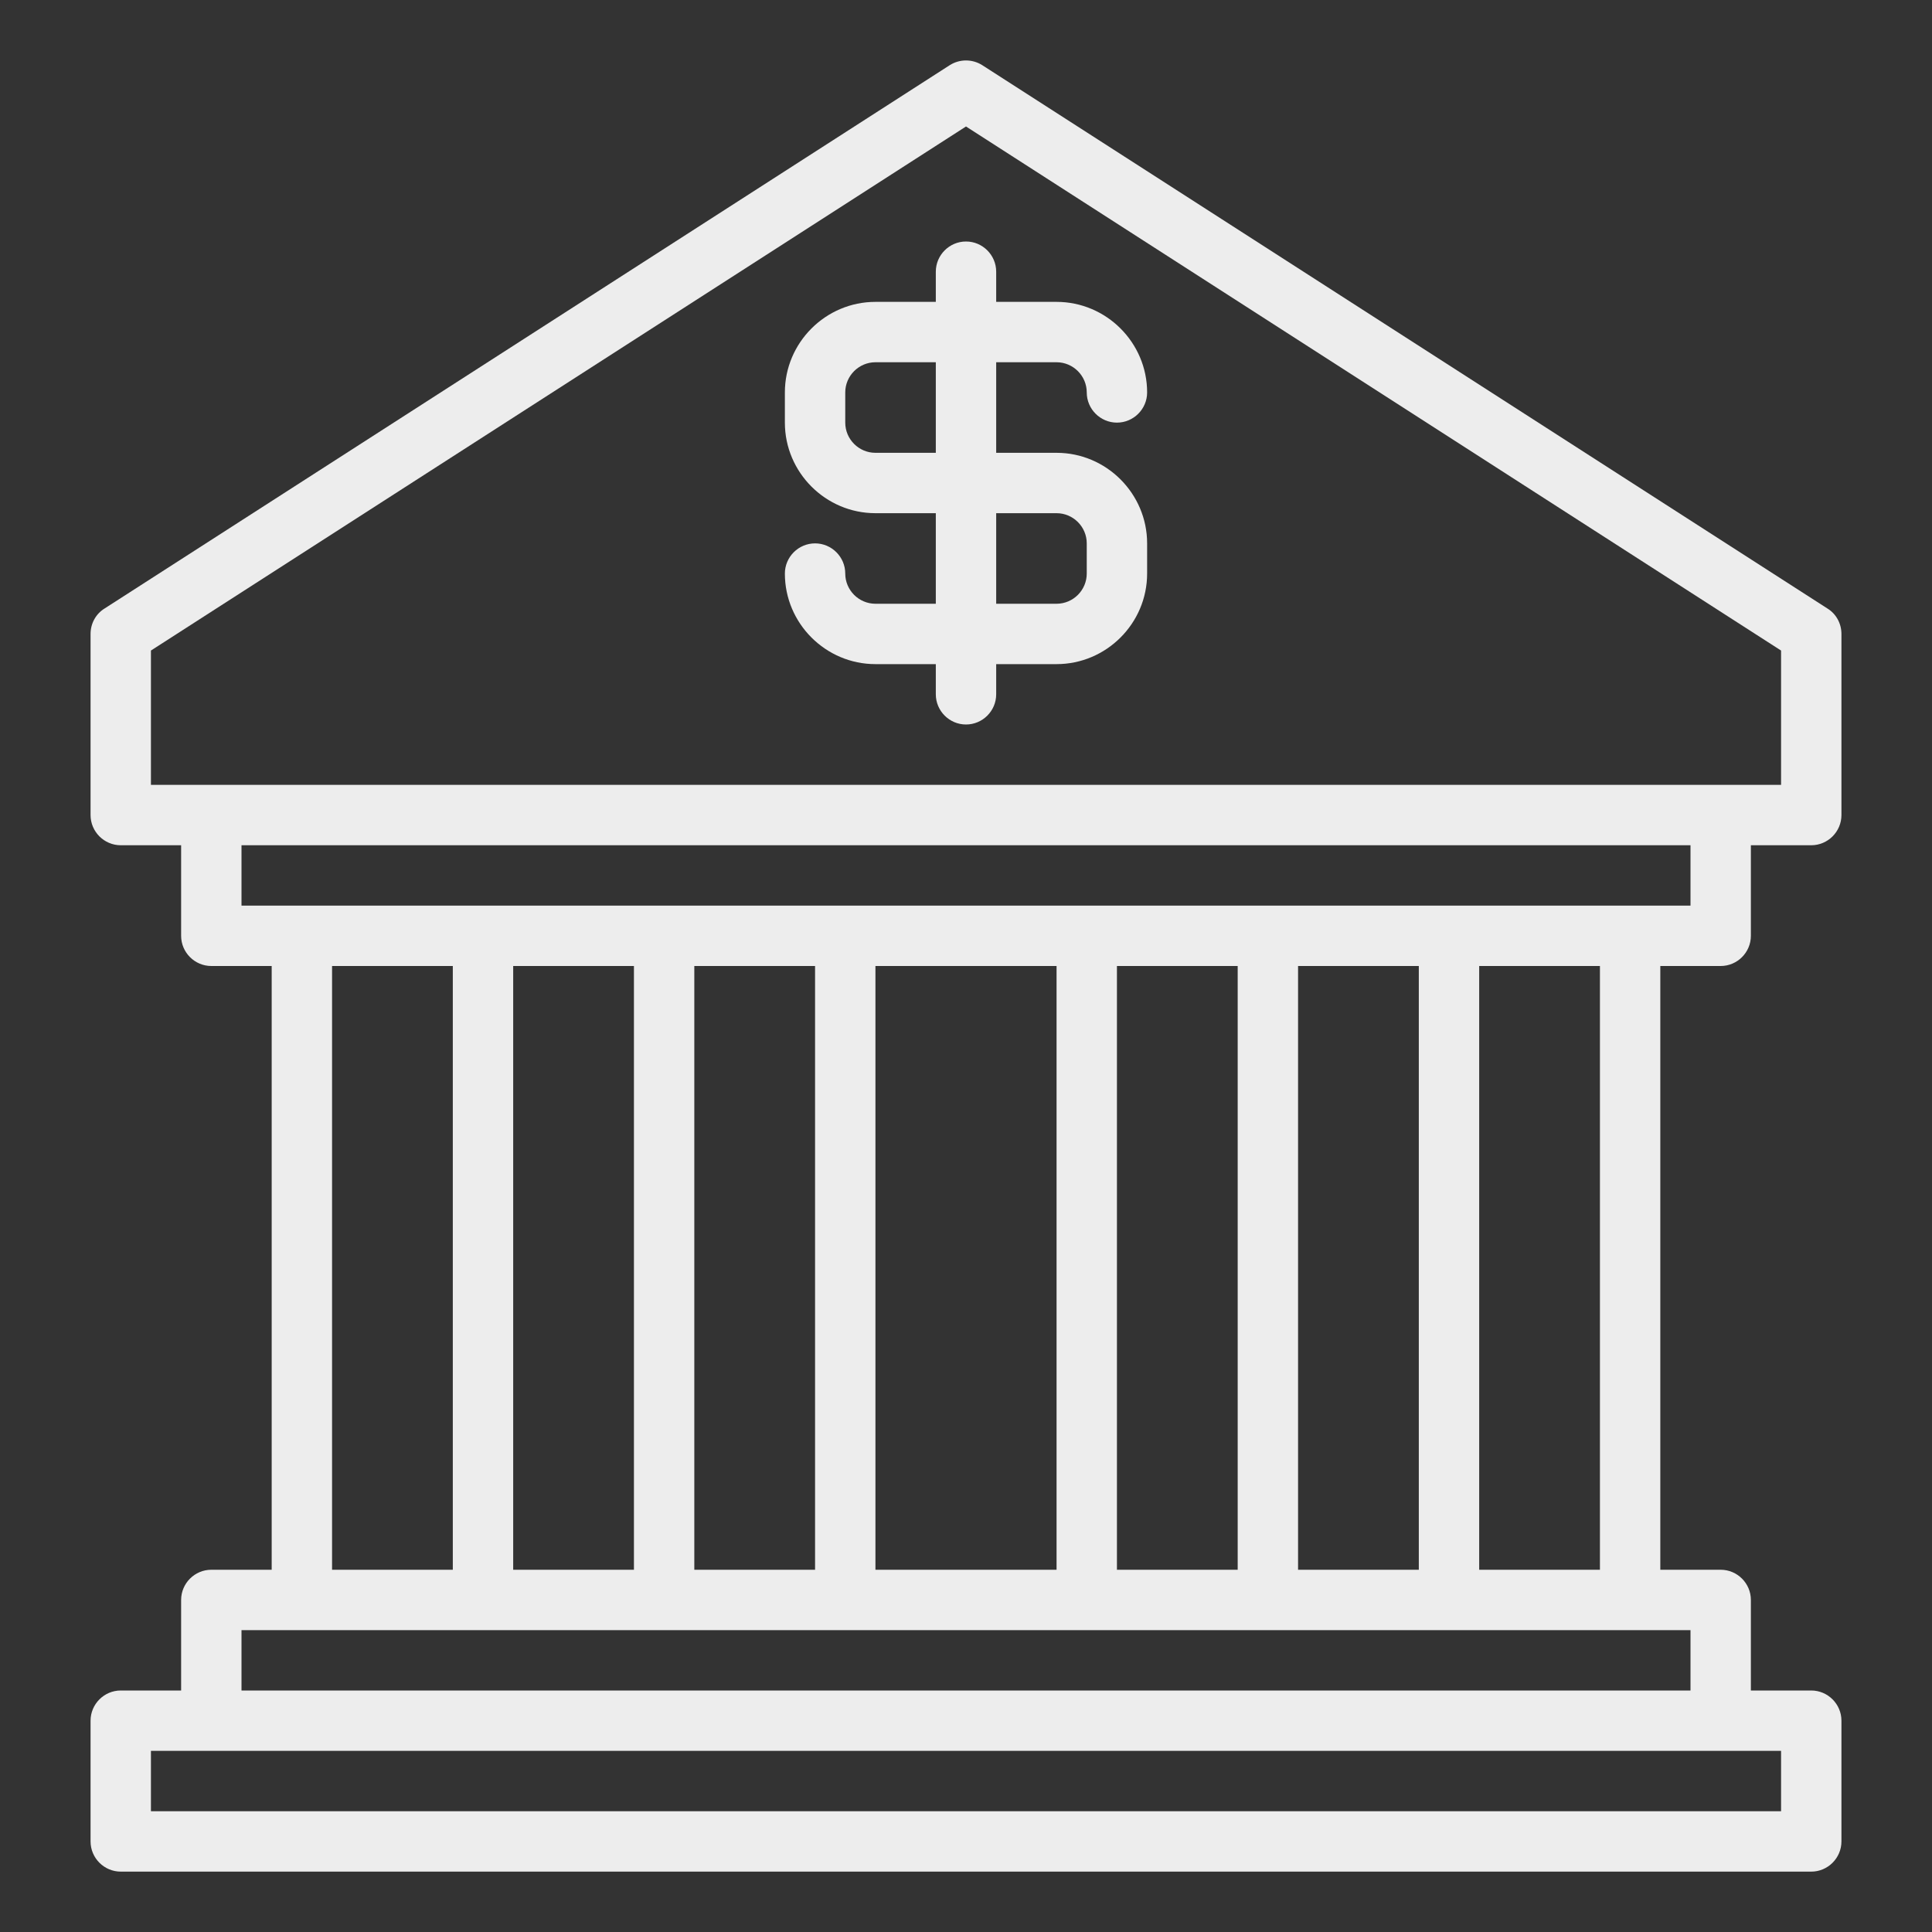
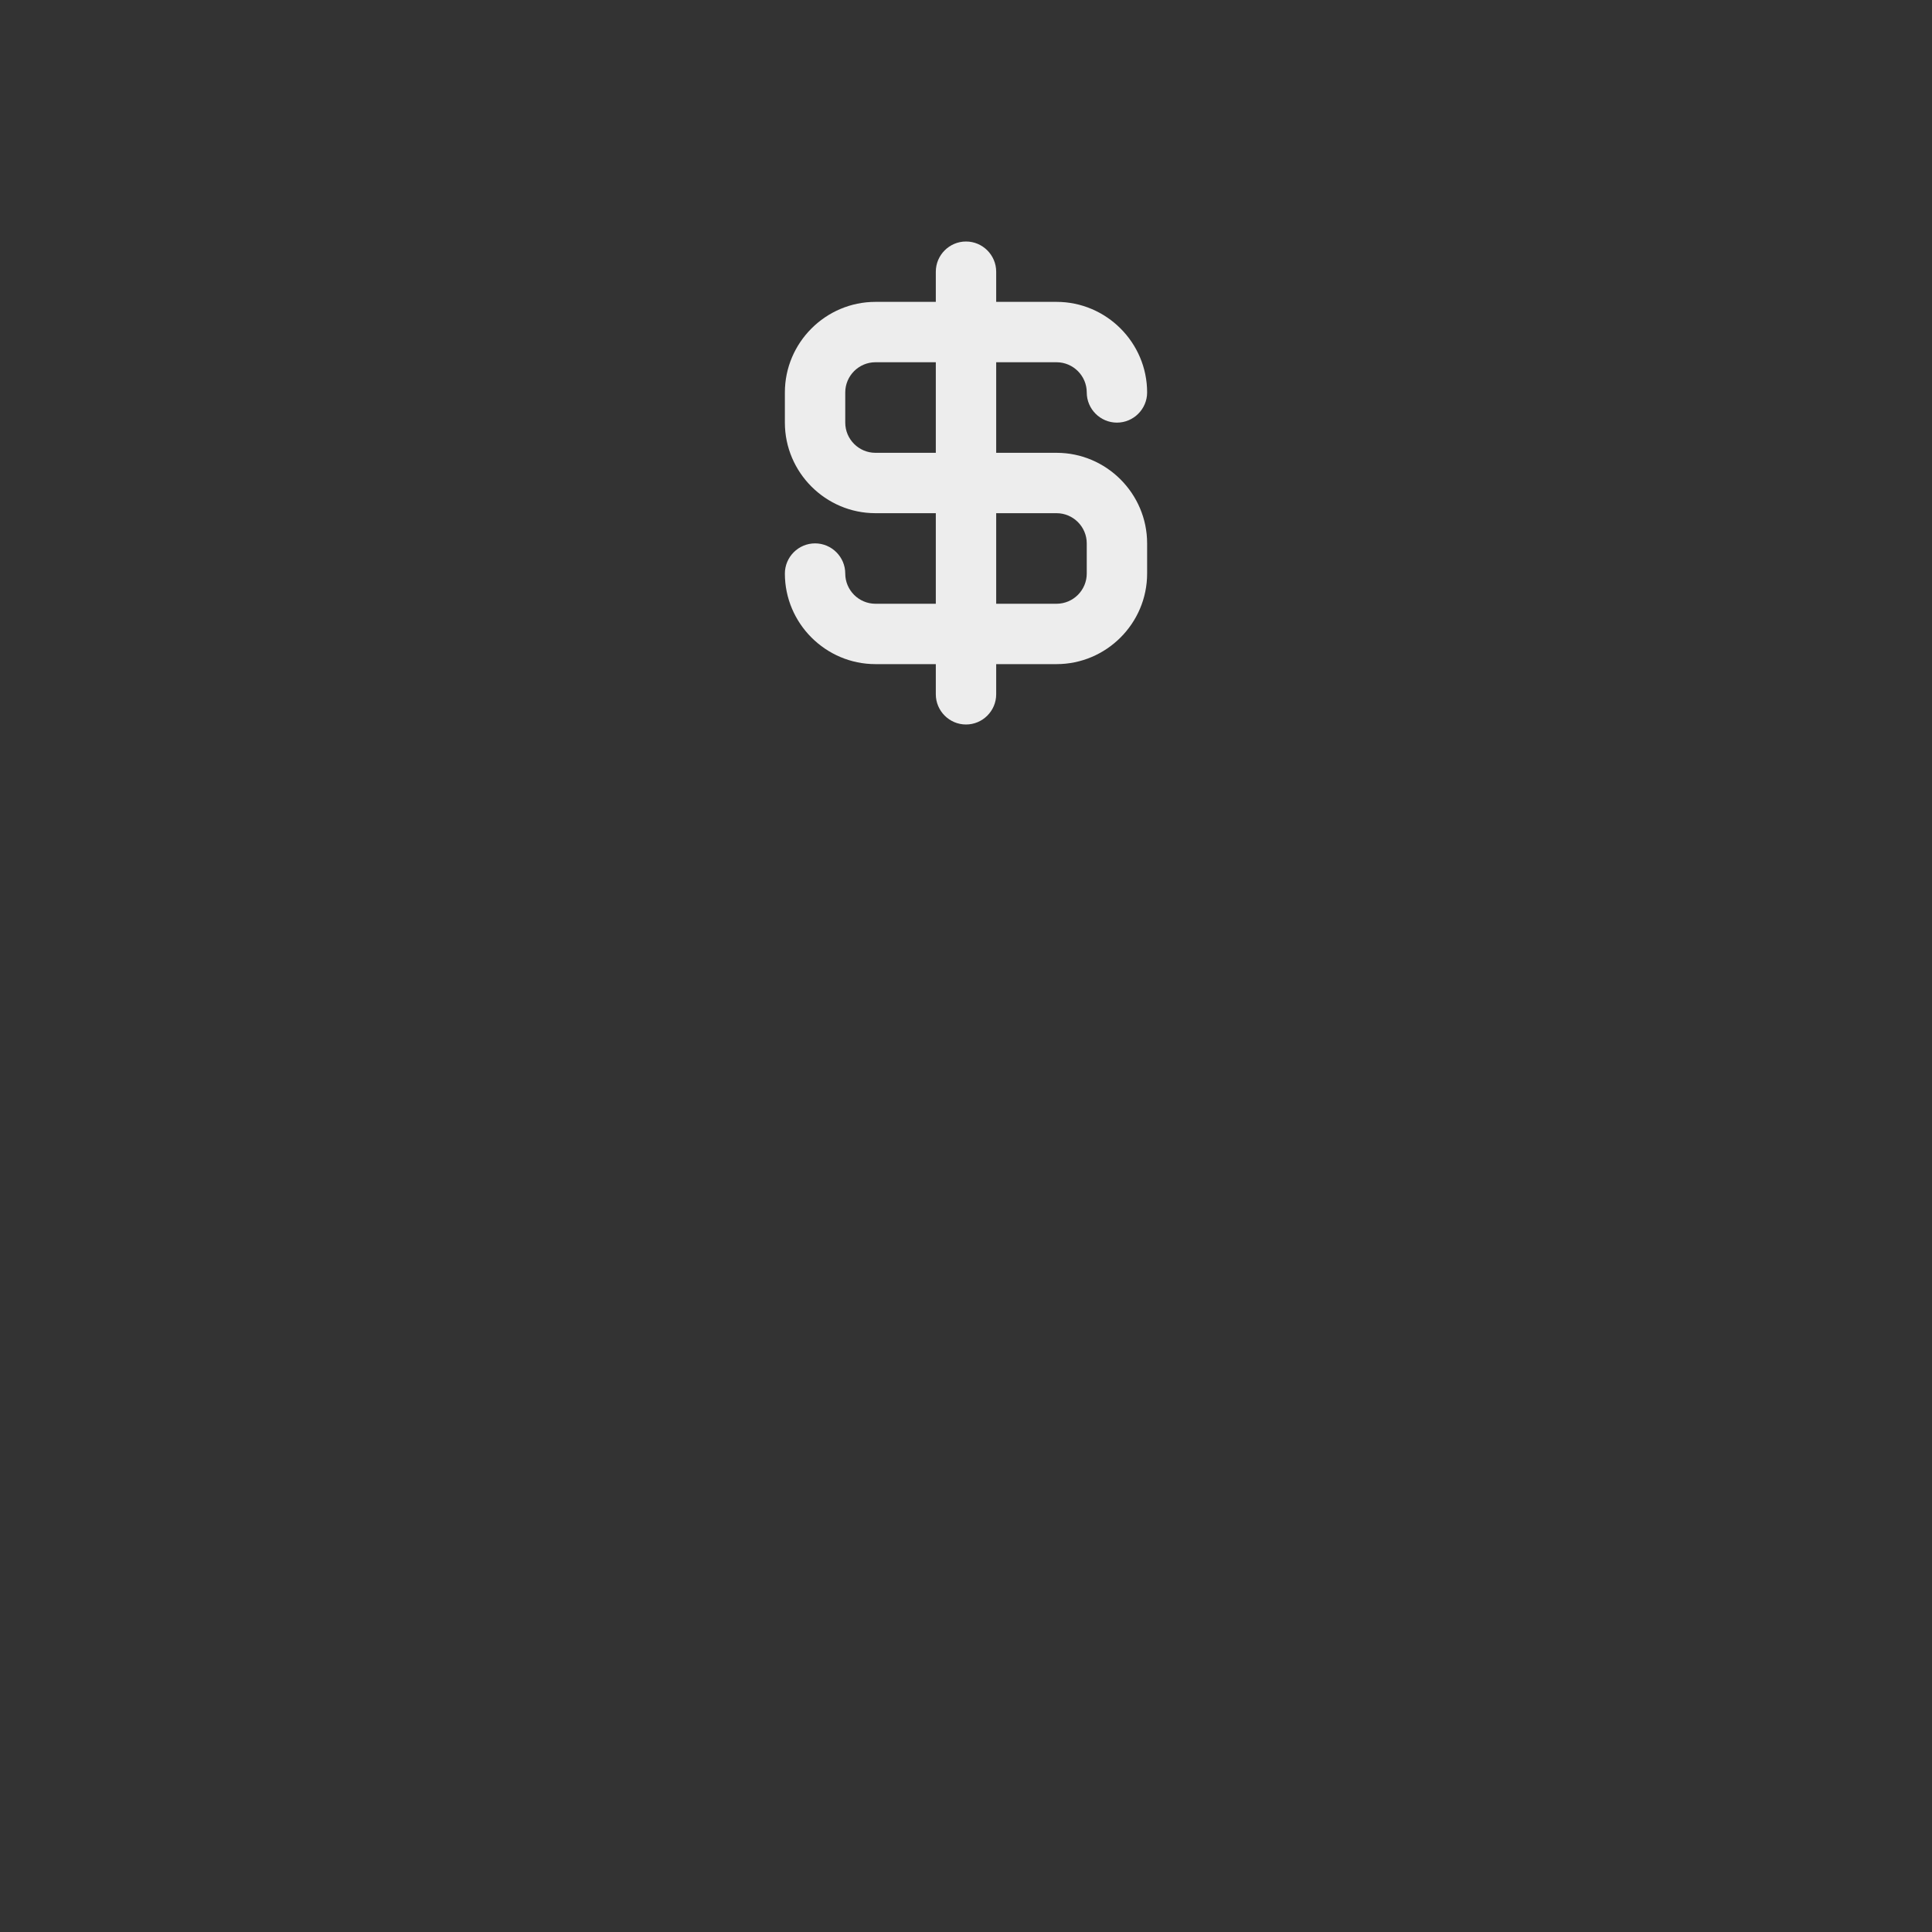
<svg xmlns="http://www.w3.org/2000/svg" id="bank" viewBox="0 0 64 64">
  <rect x="0" y="0" width="64" height="64" fill="#333333" stroke="none" />
-   <path d="M57,32c.55,0,1-.45,1-1v-3h2c.55,0,1-.45,1-1v-6c0-.34-.17-.66-.46-.84L32.54,2.16c-.33-.21-.75-.21-1.08,0L3.46,20.16c-.29.18-.46.5-.46.84v6c0,.55.45,1,1,1h2v3c0,.55.45,1,1,1h2v20h-2c-.55,0-1,.45-1,1v3h-2c-.55,0-1,.45-1,1v4c0,.55.45,1,1,1h56c.55,0,1-.45,1-1v-4c0-.55-.45-1-1-1h-2v-3c0-.55-.45-1-1-1h-2v-20h2ZM5,26v-4.45L32,4.19l27,17.36v4.45H5ZM59,58v2H5v-2h54ZM56,54v2H8v-2h48ZM11,52v-20h4v20h-4ZM17,52v-20h4v20h-4ZM23,52v-20h4v20h-4ZM29,52v-20h6v20h-6ZM37,52v-20h4v20h-4ZM43,52v-20h4v20h-4ZM49,52v-20h4v20h-4ZM54,30H8v-2h48v2h-2Z" stroke-width="0" fill="#ededed" class="color000000 svgShape" />
  <path d="M35,12c.55,0,1,.45,1,1s.45,1,1,1,1-.45,1-1c0-1.65-1.35-3-3-3h-2v-1c0-.55-.45-1-1-1s-1,.45-1,1v1h-2c-1.65,0-3,1.35-3,3v1c0,1.65,1.35,3,3,3h2v3h-2c-.55,0-1-.45-1-1s-.45-1-1-1-1,.45-1,1c0,1.65,1.35,3,3,3h2v1c0,.55.45,1,1,1s1-.45,1-1v-1h2c1.65,0,3-1.35,3-3v-1c0-1.65-1.35-3-3-3h-2v-3h2ZM31,15h-2c-.55,0-1-.45-1-1v-1c0-.55.45-1,1-1h2v3ZM35,17c.55,0,1,.45,1,1v1c0,.55-.45,1-1,1h-2v-3h2Z" stroke-width="0" fill="#ededed" class="color000000 svgShape" />
</svg>